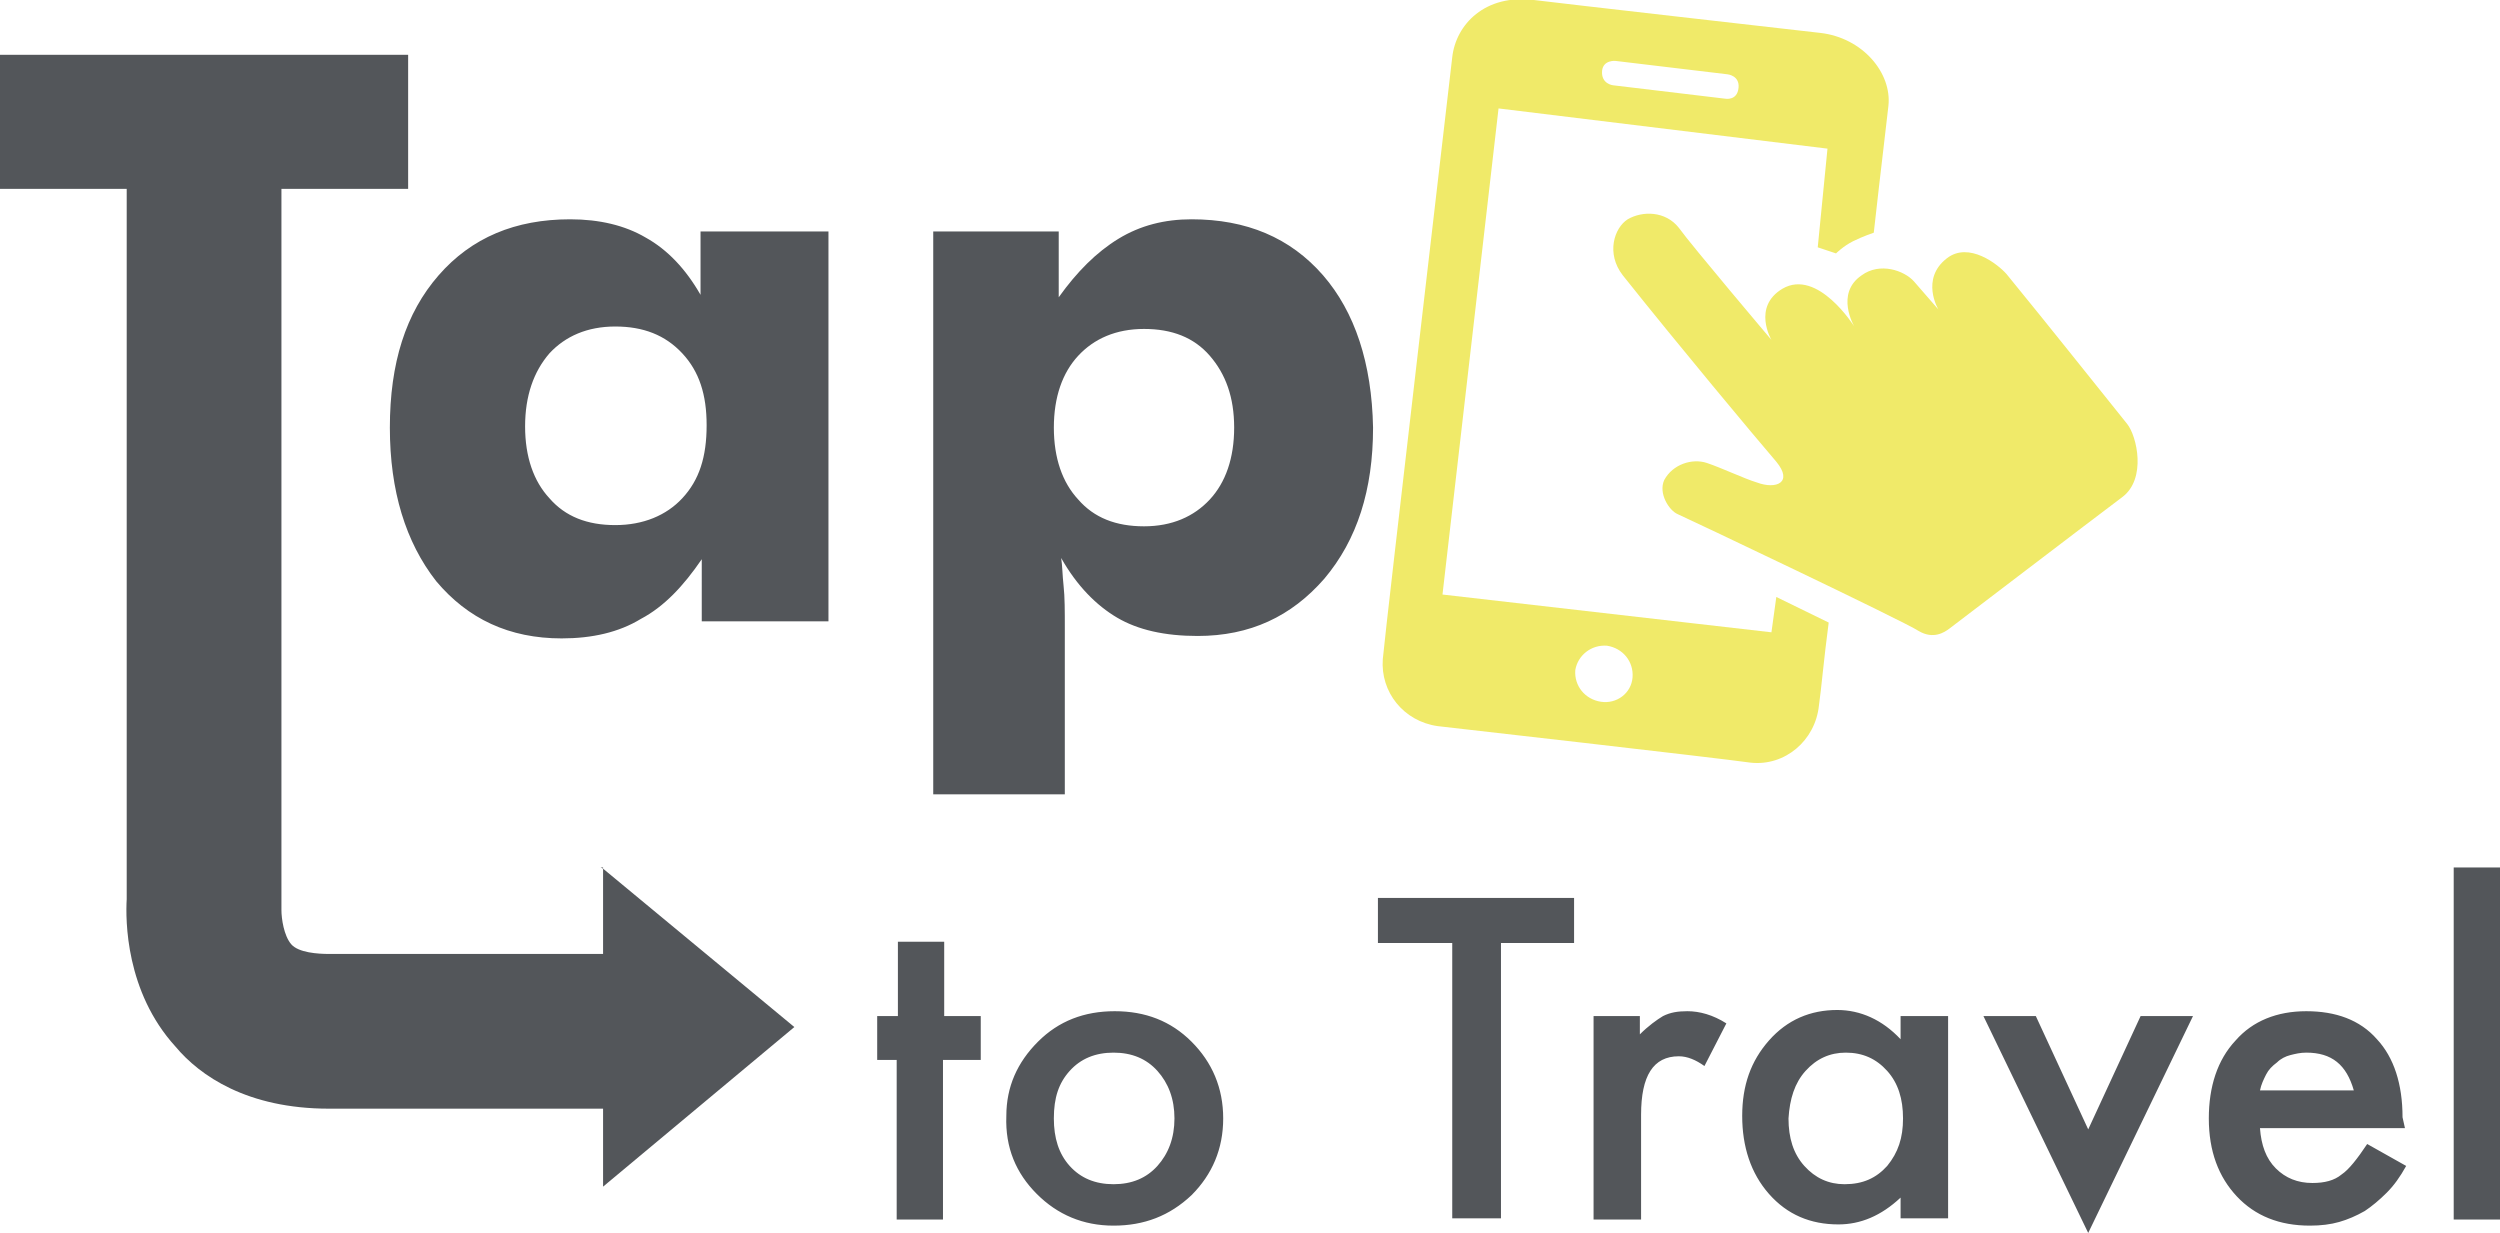
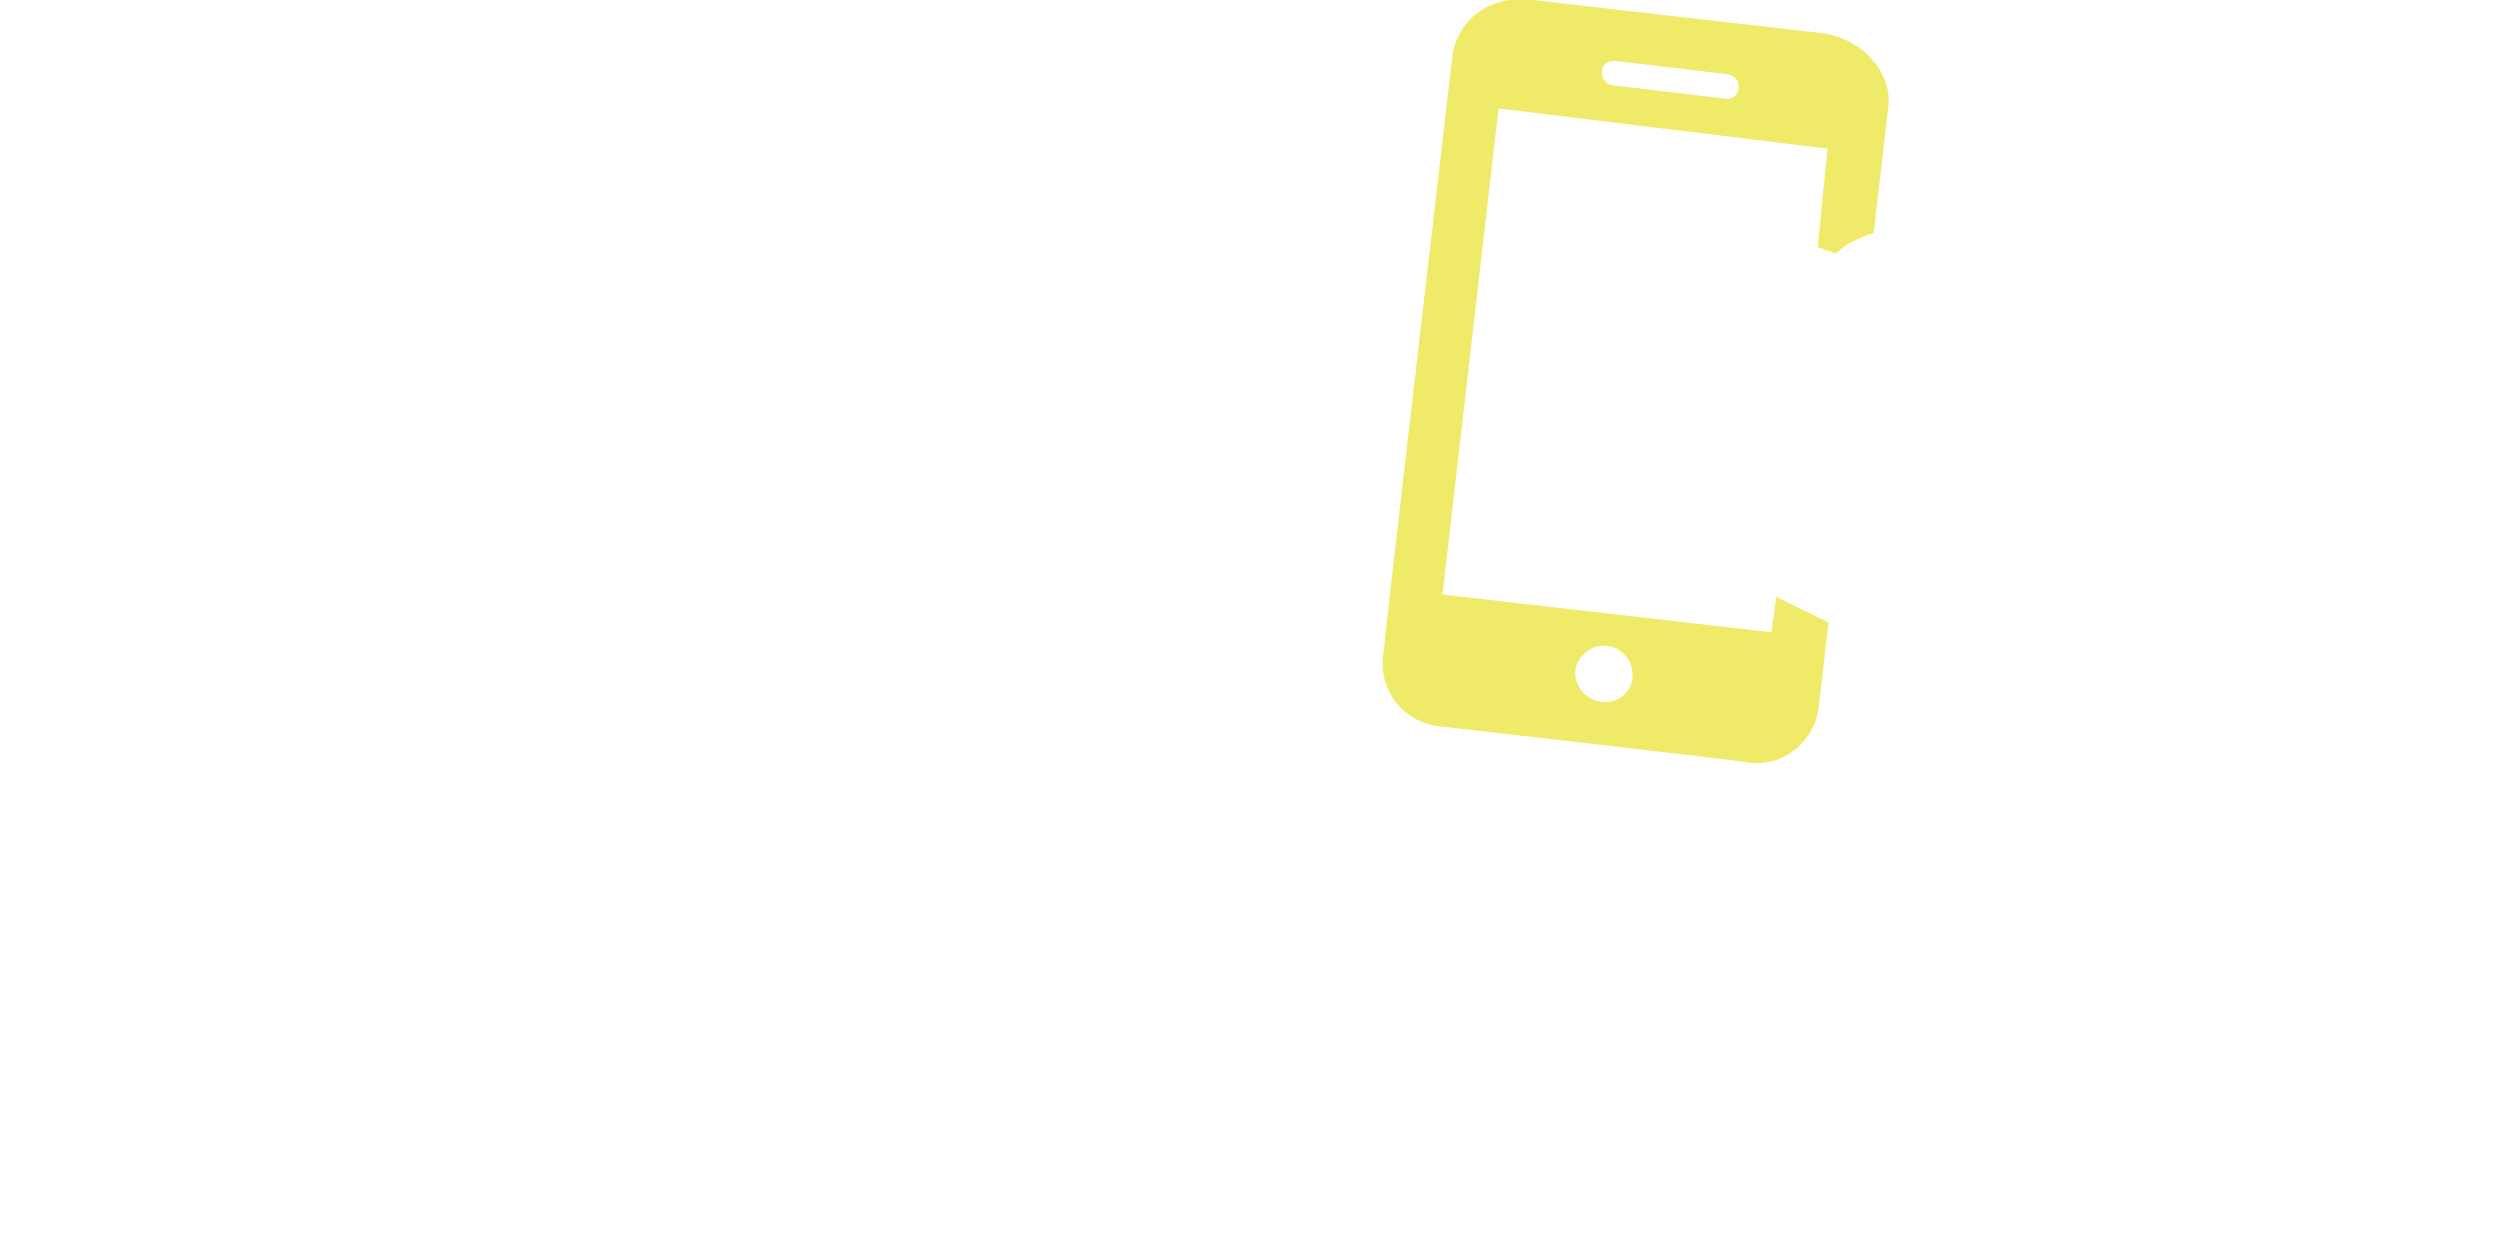
<svg xmlns="http://www.w3.org/2000/svg" width="205.2" height="101.2" viewBox="0 0 205.2 101.2">
  <style>.st0{fill:#f0ea69}.st1{fill:#53565a}</style>
-   <path class="st0" d="M133.2 22.6c-1.4-1.8-.7-3.9.4-4.6 1.2-.7 3.1-.7 4.2.7 1 1.4 7.6 9.2 7.6 9.2s-1.6-2.7.9-4.2c2.9-1.7 5.9 3.1 5.9 3.1s-1.6-2.7.6-4.2c1.5-1.1 3.5-.4 4.3.5.6.7 2 2.3 2 2.3s-1.5-2.5.7-4.2c1.8-1.4 4.2.5 4.9 1.3 4 4.9 6.2 7.7 9.9 12.3.8 1 1.6 4.5-.4 6-2.4 1.8-13.8 10.5-14.2 10.8-.4.3-1.3.9-2.5.2-1.2-.8-19.1-9.3-19.8-9.6-.7-.3-1.6-1.7-1.1-2.8.7-1.3 2.3-1.8 3.5-1.4 1.2.4 3.1 1.3 4.1 1.6 1.6.6 3 0 1.6-1.7-1.8-2.1-7.9-9.4-12.6-15.3z" />
  <path class="st0" d="M131.9 53c1.3.2 2.2 1.3 2.1 2.6-.1 1.3-1.3 2.2-2.6 2-1.3-.2-2.2-1.3-2.1-2.6.2-1.2 1.3-2.1 2.6-2zm.7-48l9.2 1.1s1 .1.9 1.1c-.1 1.1-1.1.9-1.1.9L132.4 7s-1-.1-.9-1.2c.1-.9 1.1-.8 1.1-.8zm17.4 7.2l-.8 8.1 1.5.5s.6-.6 1.4-1c.8-.4 1.7-.7 1.7-.7.6-5.4 1.1-9.4 1.2-10.4.3-2.7-2.1-5.6-5.6-6-3.5-.4-21.1-2.4-23.5-2.7-4-.5-6.4 2-6.7 4.7-.3 2.7-5.4 46.2-5.7 49.4-.2 2.7 1.7 5.1 4.5 5.5 0 0 22.9 2.6 25.7 3 2.8.3 5.3-1.8 5.6-4.7.2-1.4.4-3.8.8-6.8l-4.3-2.1-.4 2.9-27-3.1L123 8.9l27 3.3z" />
-   <path class="st1" d="M49.5 78.3H27c-.9 0-2.5-.1-3.1-.8-.6-.7-.8-2.1-.8-2.8V15.5h10.4v-11H0v11h10.4v58.3c-.1 1.7-.1 7.6 4 12.1 2 2.4 5.9 5.1 12.6 5.1h22.5v6.4l15.7-13.1-15.7-13v7z" />
-   <path class="st1" d="M49.3 71.2l.2.1v-.1zM108.6 22.6c-2.7-3.1-6.3-4.6-10.8-4.6-2.2 0-4.2.5-6 1.6-1.8 1.1-3.4 2.7-4.9 4.8V19H76.6v46.2h10.8V51.5c0-1.3 0-2.5-.1-3.4-.1-.9-.1-1.7-.2-2.3 1.3 2.3 2.9 3.9 4.6 4.9 1.7 1 3.9 1.5 6.6 1.5 4.3 0 7.7-1.6 10.4-4.7 2.7-3.2 4-7.3 4-12.4-.1-5.3-1.5-9.5-4.1-12.5zM99.3 41c-1.3 1.4-3.1 2.2-5.4 2.2-2.3 0-4.1-.7-5.4-2.2-1.3-1.4-2-3.4-2-5.9 0-2.5.7-4.5 2-5.9 1.3-1.4 3.1-2.2 5.4-2.2 2.3 0 4.1.7 5.4 2.2s2 3.4 2 5.9c0 2.5-.7 4.5-2 5.9zM57.5 24.2c-1.2-2.1-2.7-3.7-4.5-4.7-1.7-1-3.8-1.5-6.2-1.5-4.5 0-8.1 1.5-10.8 4.6-2.7 3.1-4 7.2-4 12.5 0 5.2 1.3 9.4 3.8 12.6 2.6 3.1 6 4.7 10.3 4.7 2.5 0 4.7-.5 6.5-1.6 1.9-1 3.5-2.7 5-4.9V51H68V19H57.5v5.2zM56 40.9c-1.3 1.4-3.2 2.2-5.5 2.2s-4.1-.7-5.4-2.2c-1.3-1.4-2-3.4-2-5.9 0-2.5.7-4.5 2-6 1.3-1.4 3.1-2.2 5.4-2.2 2.3 0 4.1.7 5.5 2.2s2 3.4 2 5.9c0 2.6-.6 4.5-2 6zM80.5 87v-3.6h-3v-6.1h-3.8v6.1H72V87h1.6v13.1h3.8V87h3.1zm4.6 11c1.7 1.7 3.8 2.6 6.3 2.6s4.6-.8 6.4-2.5c1.7-1.7 2.6-3.8 2.6-6.3s-.9-4.6-2.6-6.3C96.1 83.8 94 83 91.5 83s-4.6.8-6.3 2.5c-1.7 1.7-2.6 3.7-2.6 6.1-.1 2.6.8 4.7 2.5 6.4zm2.7-10.1c.9-1 2.1-1.5 3.6-1.5s2.7.5 3.6 1.5c.9 1 1.4 2.3 1.4 3.9s-.5 2.9-1.4 3.9c-.9 1-2.1 1.5-3.6 1.5s-2.7-.5-3.6-1.5c-.9-1-1.3-2.3-1.3-3.9 0-1.7.4-2.9 1.3-3.9zm41.4-10.5v-3.7h-16.1v3.7h6.1V100h4V77.4h6zm1.7 22.7h3.8v-8.6c0-3.2 1-4.8 3.1-4.8.7 0 1.4.3 2.1.8l1.8-3.5c-1.1-.7-2.2-1-3.2-1-.8 0-1.4.1-2 .4-.5.3-1.2.8-1.9 1.5v-1.5h-3.8v16.7h.1zM156 85.3c-1.5-1.6-3.3-2.4-5.2-2.4-2.2 0-4.1.8-5.6 2.5s-2.2 3.7-2.2 6.2.7 4.7 2.2 6.4c1.5 1.7 3.4 2.5 5.7 2.5 1.8 0 3.5-.7 5.1-2.2v1.7h3.9V83.4H156v1.9zm-7.8 2.6c.9-1 2-1.5 3.3-1.5 1.4 0 2.5.5 3.4 1.5.9 1 1.3 2.3 1.3 3.9s-.4 2.8-1.3 3.9c-.9 1-2 1.5-3.5 1.5-1.3 0-2.4-.5-3.3-1.5-.9-1-1.3-2.3-1.3-3.9.1-1.6.5-2.9 1.4-3.9zm14.6-4.5l8.6 17.8 8.6-17.8h-4.3l-4.3 9.3-4.3-9.3h-4.3zm34.4 8.3c0-2.7-.7-4.9-2.1-6.4-1.4-1.6-3.4-2.3-5.8-2.3s-4.4.8-5.8 2.4c-1.5 1.6-2.2 3.8-2.2 6.4 0 2.7.8 4.8 2.3 6.4 1.5 1.6 3.5 2.4 6 2.4.9 0 1.7-.1 2.4-.3.7-.2 1.4-.5 2.1-.9.6-.4 1.2-.9 1.8-1.5.6-.6 1.1-1.3 1.6-2.2l-3.2-1.8c-.8 1.2-1.5 2.1-2.1 2.5-.6.5-1.4.7-2.4.7-1.2 0-2.2-.4-3-1.2-.8-.8-1.2-1.9-1.3-3.3h11.9l-.2-.9zm-11.7-2.2c.1-.5.3-.9.5-1.3s.5-.7.9-1c.3-.3.7-.5 1.1-.6.4-.1.8-.2 1.3-.2 2.1 0 3.3 1 3.9 3.1h-7.7zm15.9-18.3v28.9h3.8V71.2h-3.8z" />
</svg>